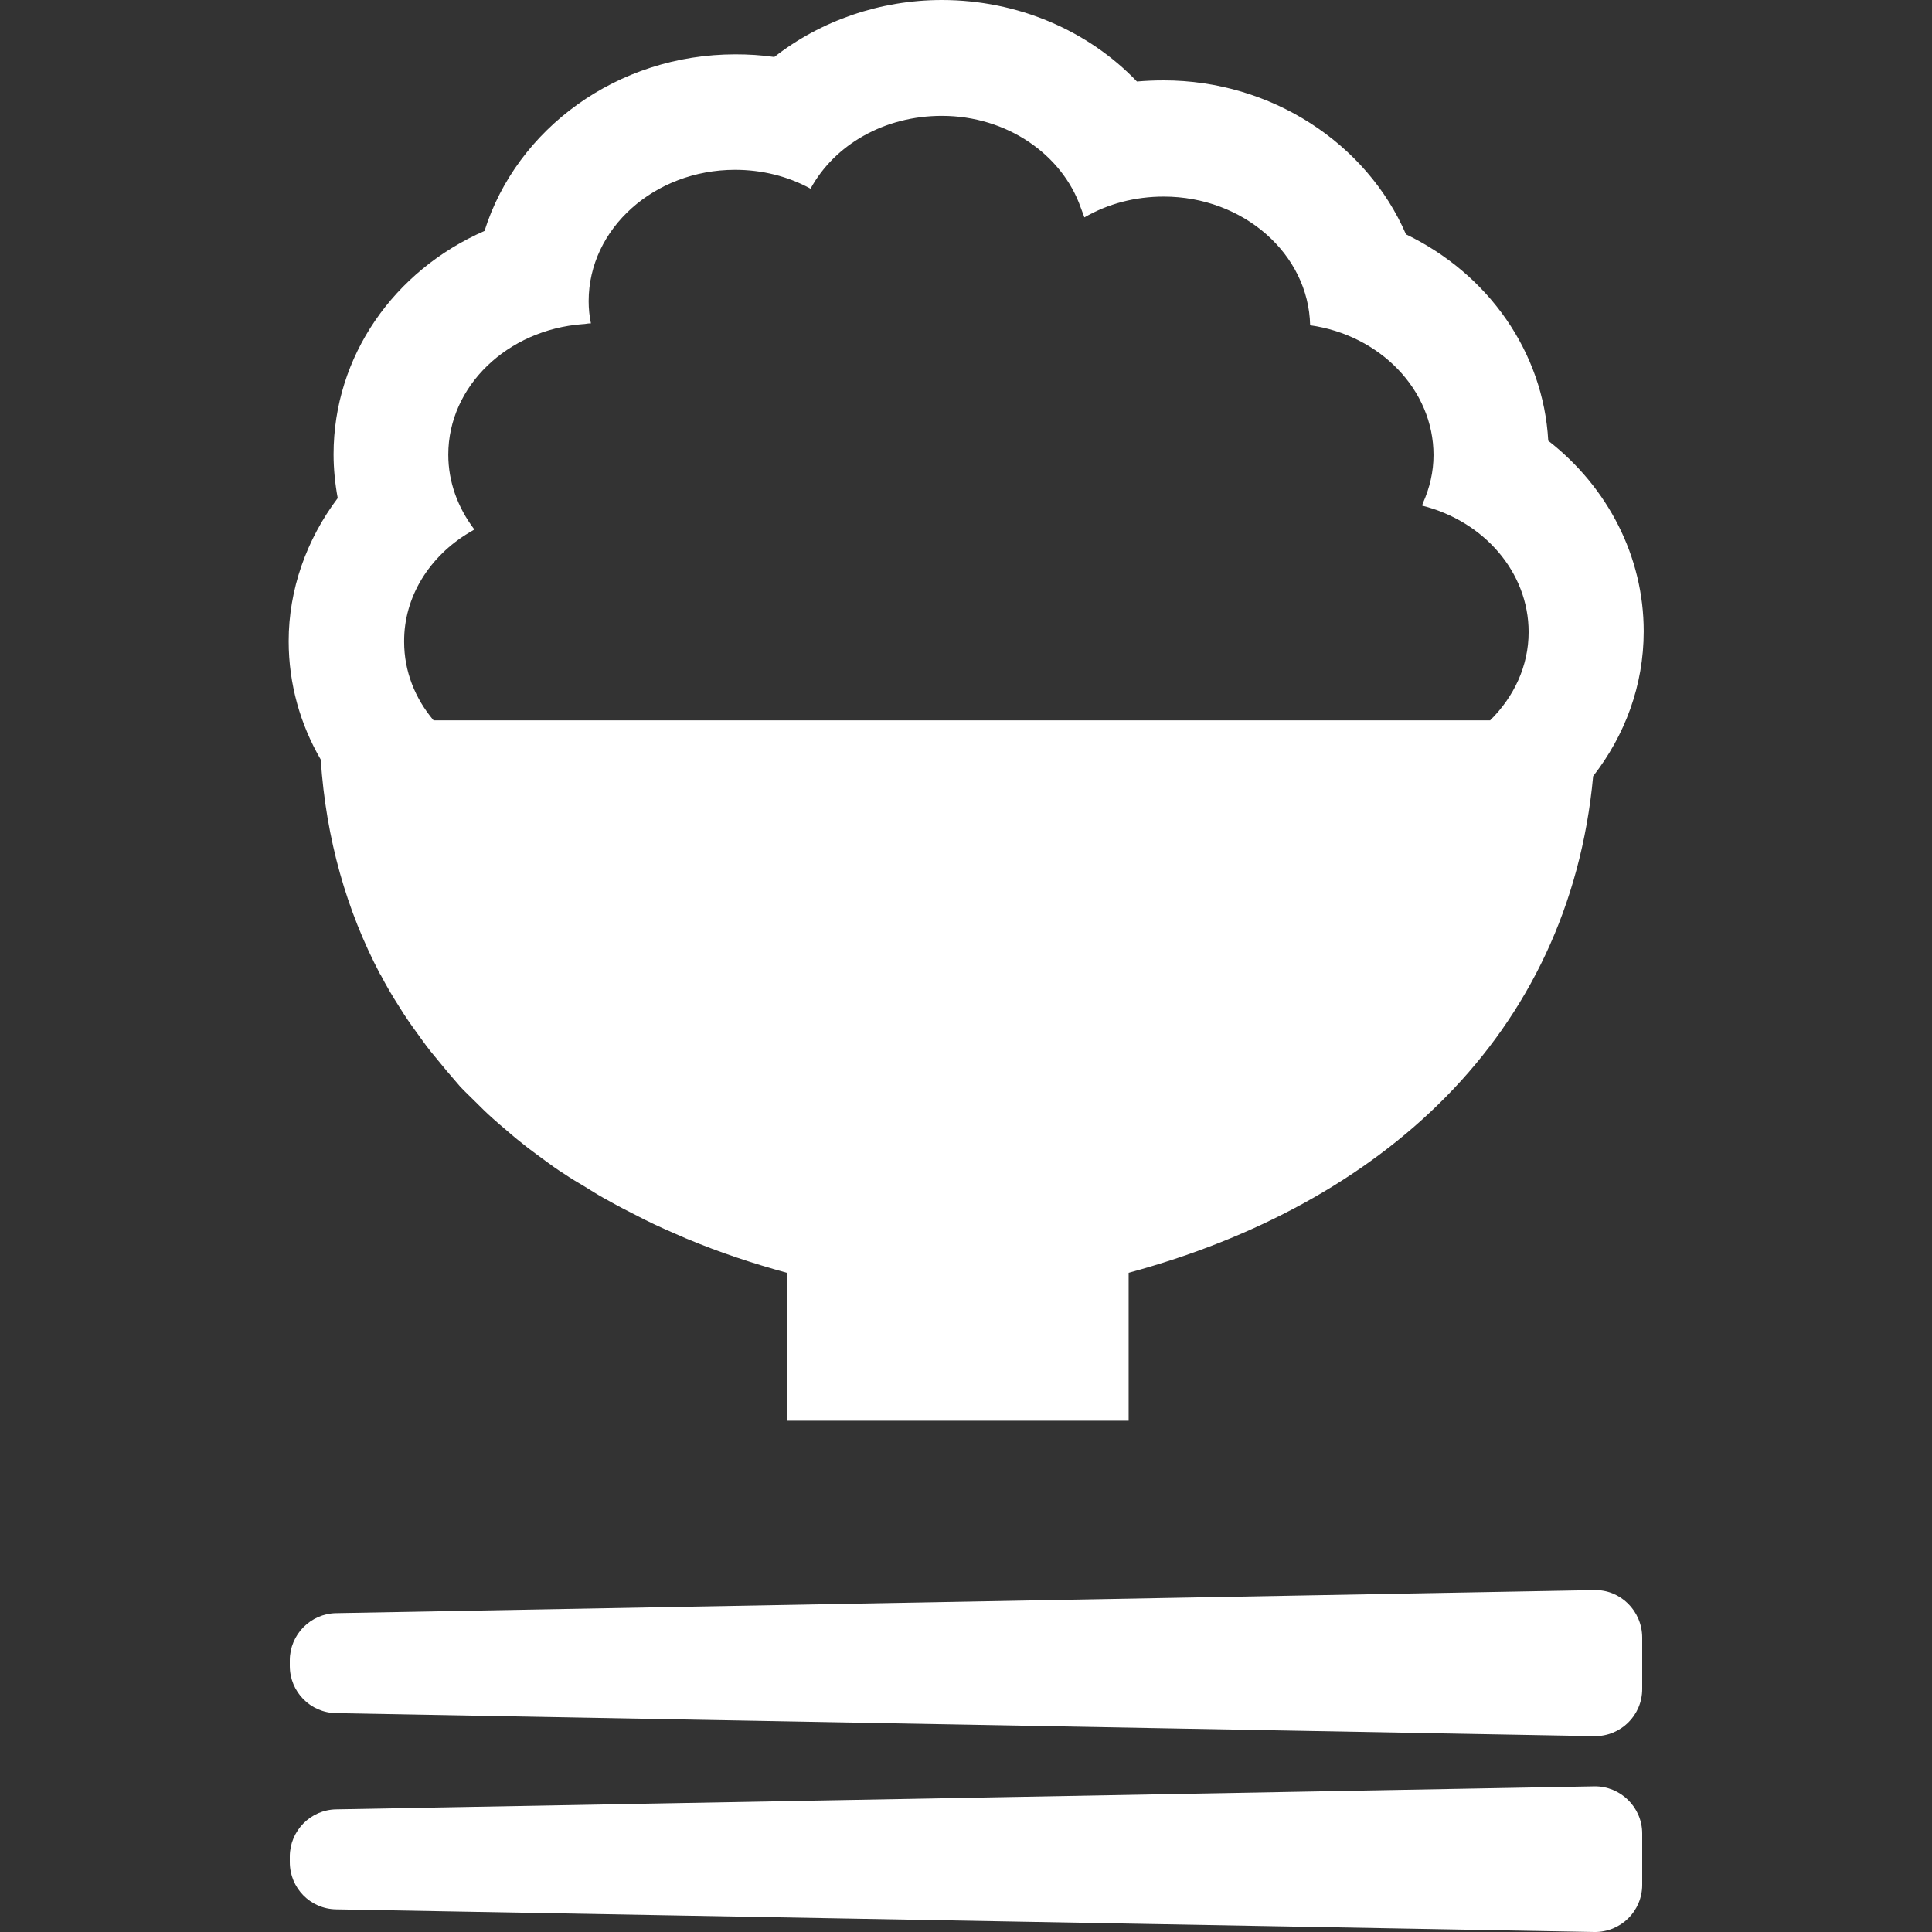
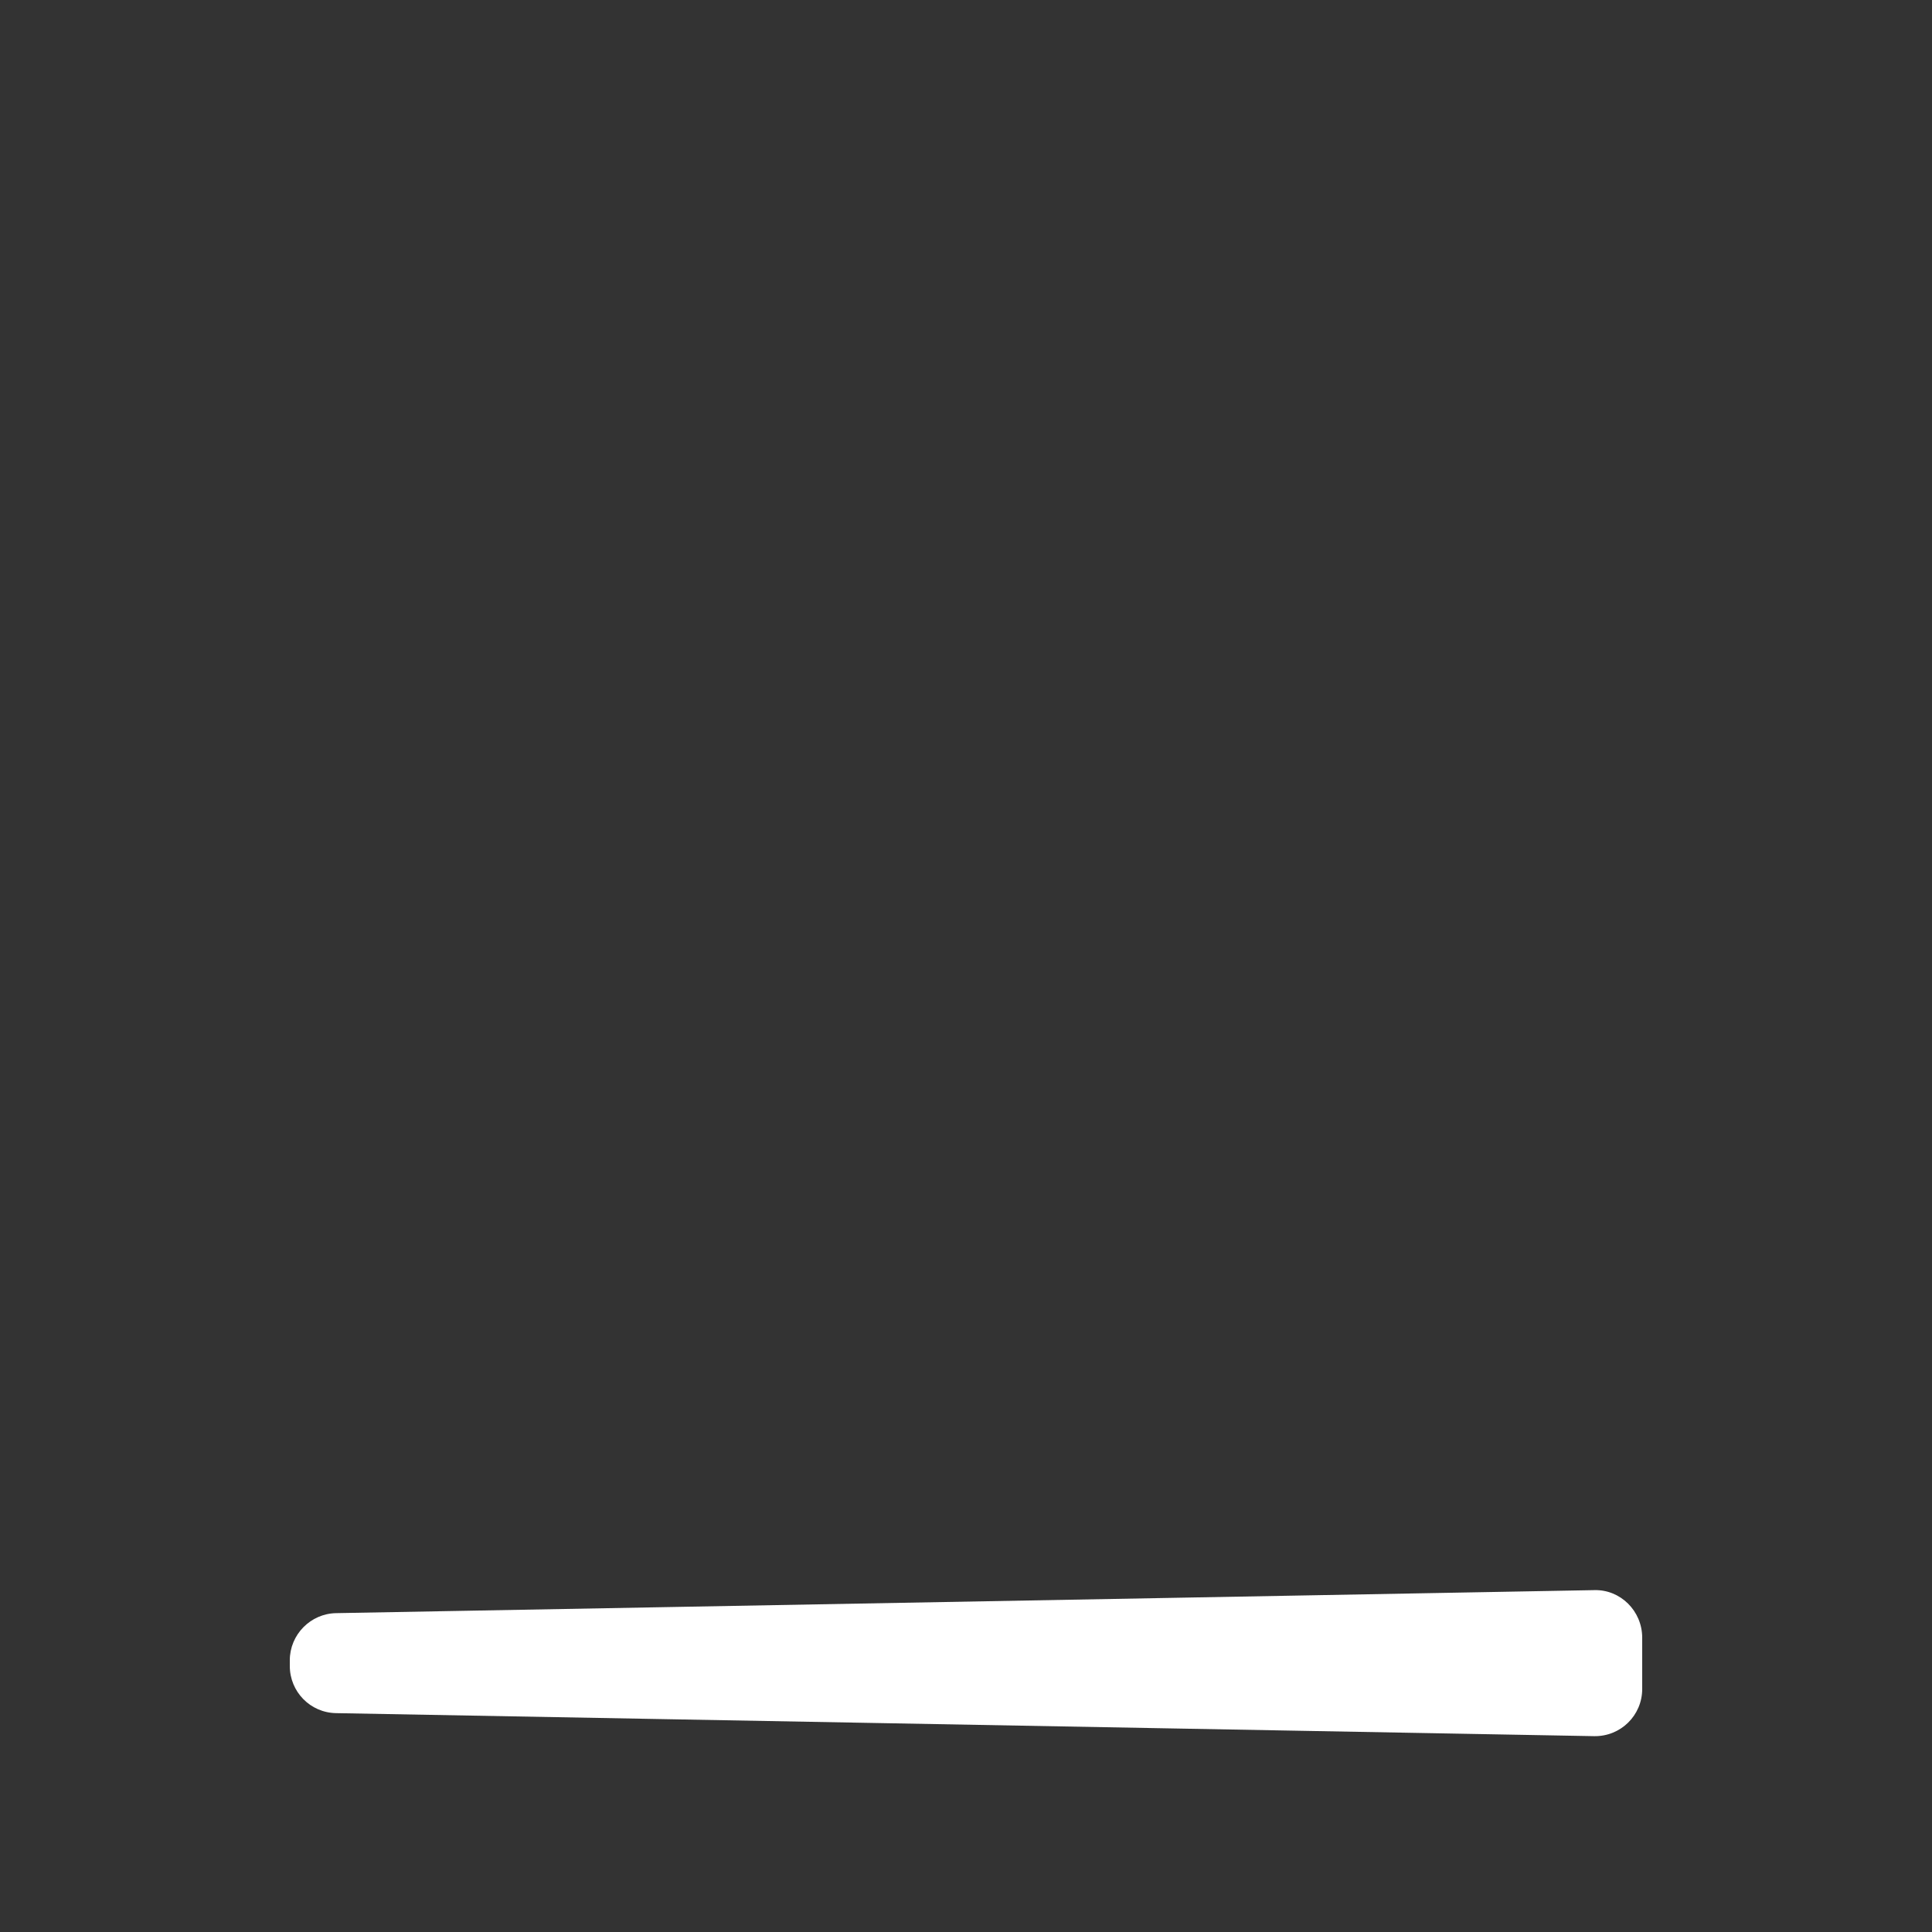
<svg xmlns="http://www.w3.org/2000/svg" version="1.1" id="_x31_0" x="0px" y="0px" viewBox="0 0 512 512" style="enable-background:new 0 0 512 512;" xml:space="preserve">
  <rect x="0" y="0" width="512" height="512" fill="#333333" stroke="none" />
  <style type="text/css">
	.st0{fill:#FFFFFF;}
</style>
  <g>
-     <path class="st0" d="M85,201.3c1.4,21.1,6.9,40.1,15.7,56.8c0,0,0,0.1,0.1,0.1c1.5,2.9,3.2,5.8,5,8.6c0.4,0.6,0.8,1.3,1.2,1.9   c1.5,2.3,3.1,4.5,4.7,6.7c0.8,1.1,1.6,2.2,2.4,3.2c1.4,1.7,2.8,3.4,4.2,5.1c1.2,1.4,2.4,2.8,3.6,4.2c1.2,1.3,2.6,2.6,3.9,3.9   c1.6,1.6,3.1,3.1,4.8,4.6c1.2,1.1,2.4,2.1,3.7,3.2c1.8,1.6,3.7,3.1,5.6,4.6c1.3,1,2.6,1.9,3.9,2.9c1.9,1.4,3.8,2.8,5.9,4.1   c1.6,1.1,3.3,2.1,5,3.1c1.8,1.1,3.5,2.2,5.3,3.2c2.3,1.3,4.7,2.6,7.1,3.8c1.2,0.6,2.5,1.3,3.7,1.9c3.6,1.8,7.3,3.4,11,5   c0.2,0.1,0.3,0.1,0.5,0.2c8.4,3.5,17.1,6.4,26.2,8.9v38.9v0.1v0.2h90.6v-39.2c66.6-18,116.7-62.6,123.1-131.6   c8.4-10.8,13.4-24,13.4-38.4c0-19.8-9.5-38.2-25.3-50.5c-1.3-23.5-15.9-44.2-37.7-54.7c-10.4-24.1-35.7-40.8-64.2-40.8   c-2.4,0-4.7,0.1-7.1,0.3C288.4,8.1,269.7,0,249.6,0c-16.4,0-32.1,5.5-44.4,15.1c-3.4-0.5-6.9-0.7-10.3-0.7   c-31.4,0-58,19.8-66.5,46.8c-24,10.5-40,33.2-40,59.2c0,3.9,0.4,7.8,1.1,11.6c-8.3,11-13,24.3-13,37.9   C76.5,181.3,79.6,192,85,201.3z M124.4,141.1c0.4-0.2,0.8-0.5,1.2-0.7c0,0,0,0,0,0c0,0,0.1-0.1,0.1-0.1c-4.4-5.8-6.9-12.6-6.9-19.8   c0-18.2,15.7-33.1,35.6-34.6c0.7,0,1.3-0.2,2-0.2v0c0.1,0,0.1,0,0.2,0c-0.4-1.9-0.6-3.9-0.6-5.9c0-19.2,17.4-34.8,38.8-34.8   c7.1,0,14,1.7,20,5c6.4-11.7,19.6-19.3,34.8-19.3c17.3,0,31.9,10.3,36.8,24.3c0.3,0.8,0.6,1.6,0.9,2.4c0,0,0,0,0,0   c0,0.1,0,0.1,0.1,0.2c6.2-3.6,13.4-5.5,21-5.5c21.1,0,38.4,15.2,38.8,34.1c18.5,2.6,32.7,17.1,32.7,34.4c0,4.4-1,8.7-2.8,12.7   c-0.1,0.2-0.1,0.4-0.2,0.6c0,0,0,0,0,0c0,0,0,0.1,0,0.1c16.3,4.1,28.2,17.6,28.2,33.5c0,9-3.9,17.2-10.2,23.4h-280   c-4.9-5.8-7.8-13-7.8-20.8C107,158.2,113.8,147.4,124.4,141.1z" />
-     <path class="st0" d="M422.5,473.4l-333.4,6.1c-6.8,0.1-12.3,5.7-12.3,12.5v1.5c0,6.8,5.4,12.4,12.3,12.5l333.4,6   c7,0.1,12.7-5.5,12.7-12.5v-13.6C435.2,478.9,429.4,473.3,422.5,473.4z" />
    <path class="st0" d="M422.5,421.4l-333.4,6.1c-6.8,0.1-12.3,5.7-12.3,12.5v1.5c0,6.8,5.4,12.4,12.3,12.5l333.4,6.1   c7,0.1,12.7-5.5,12.7-12.5v-13.6C435.2,426.9,429.4,421.2,422.5,421.4z" />
  </g>
</svg>